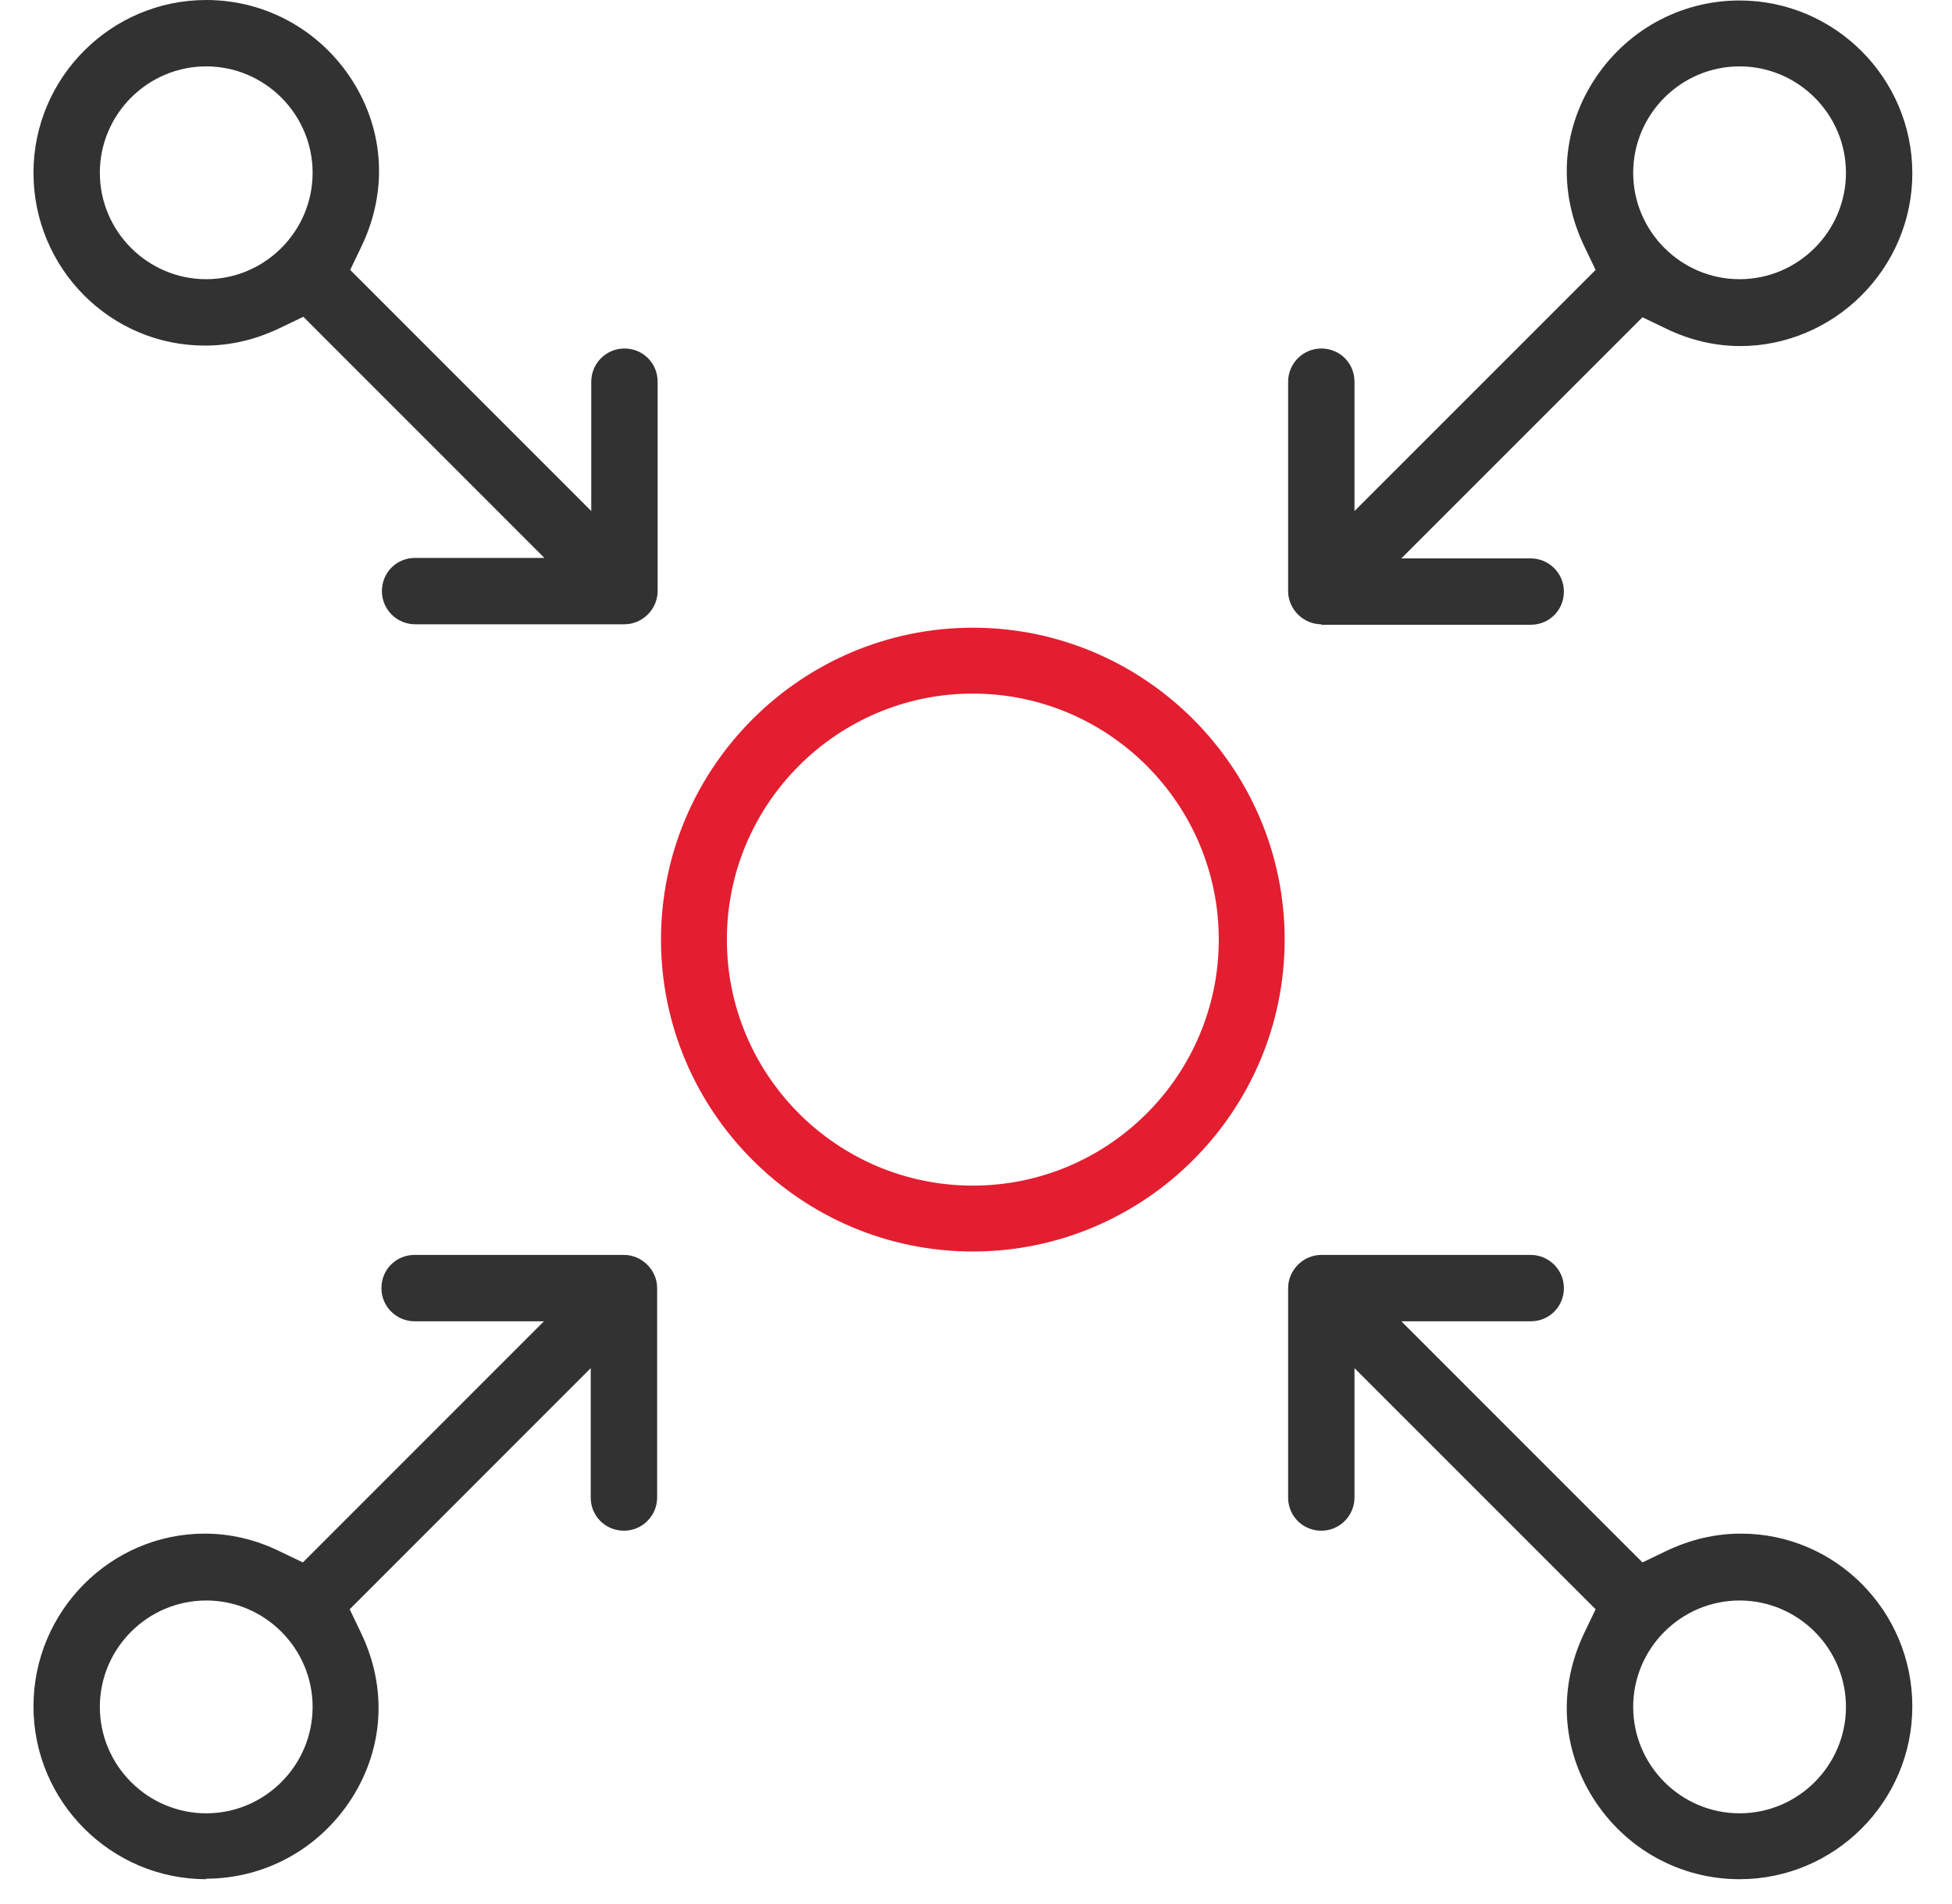
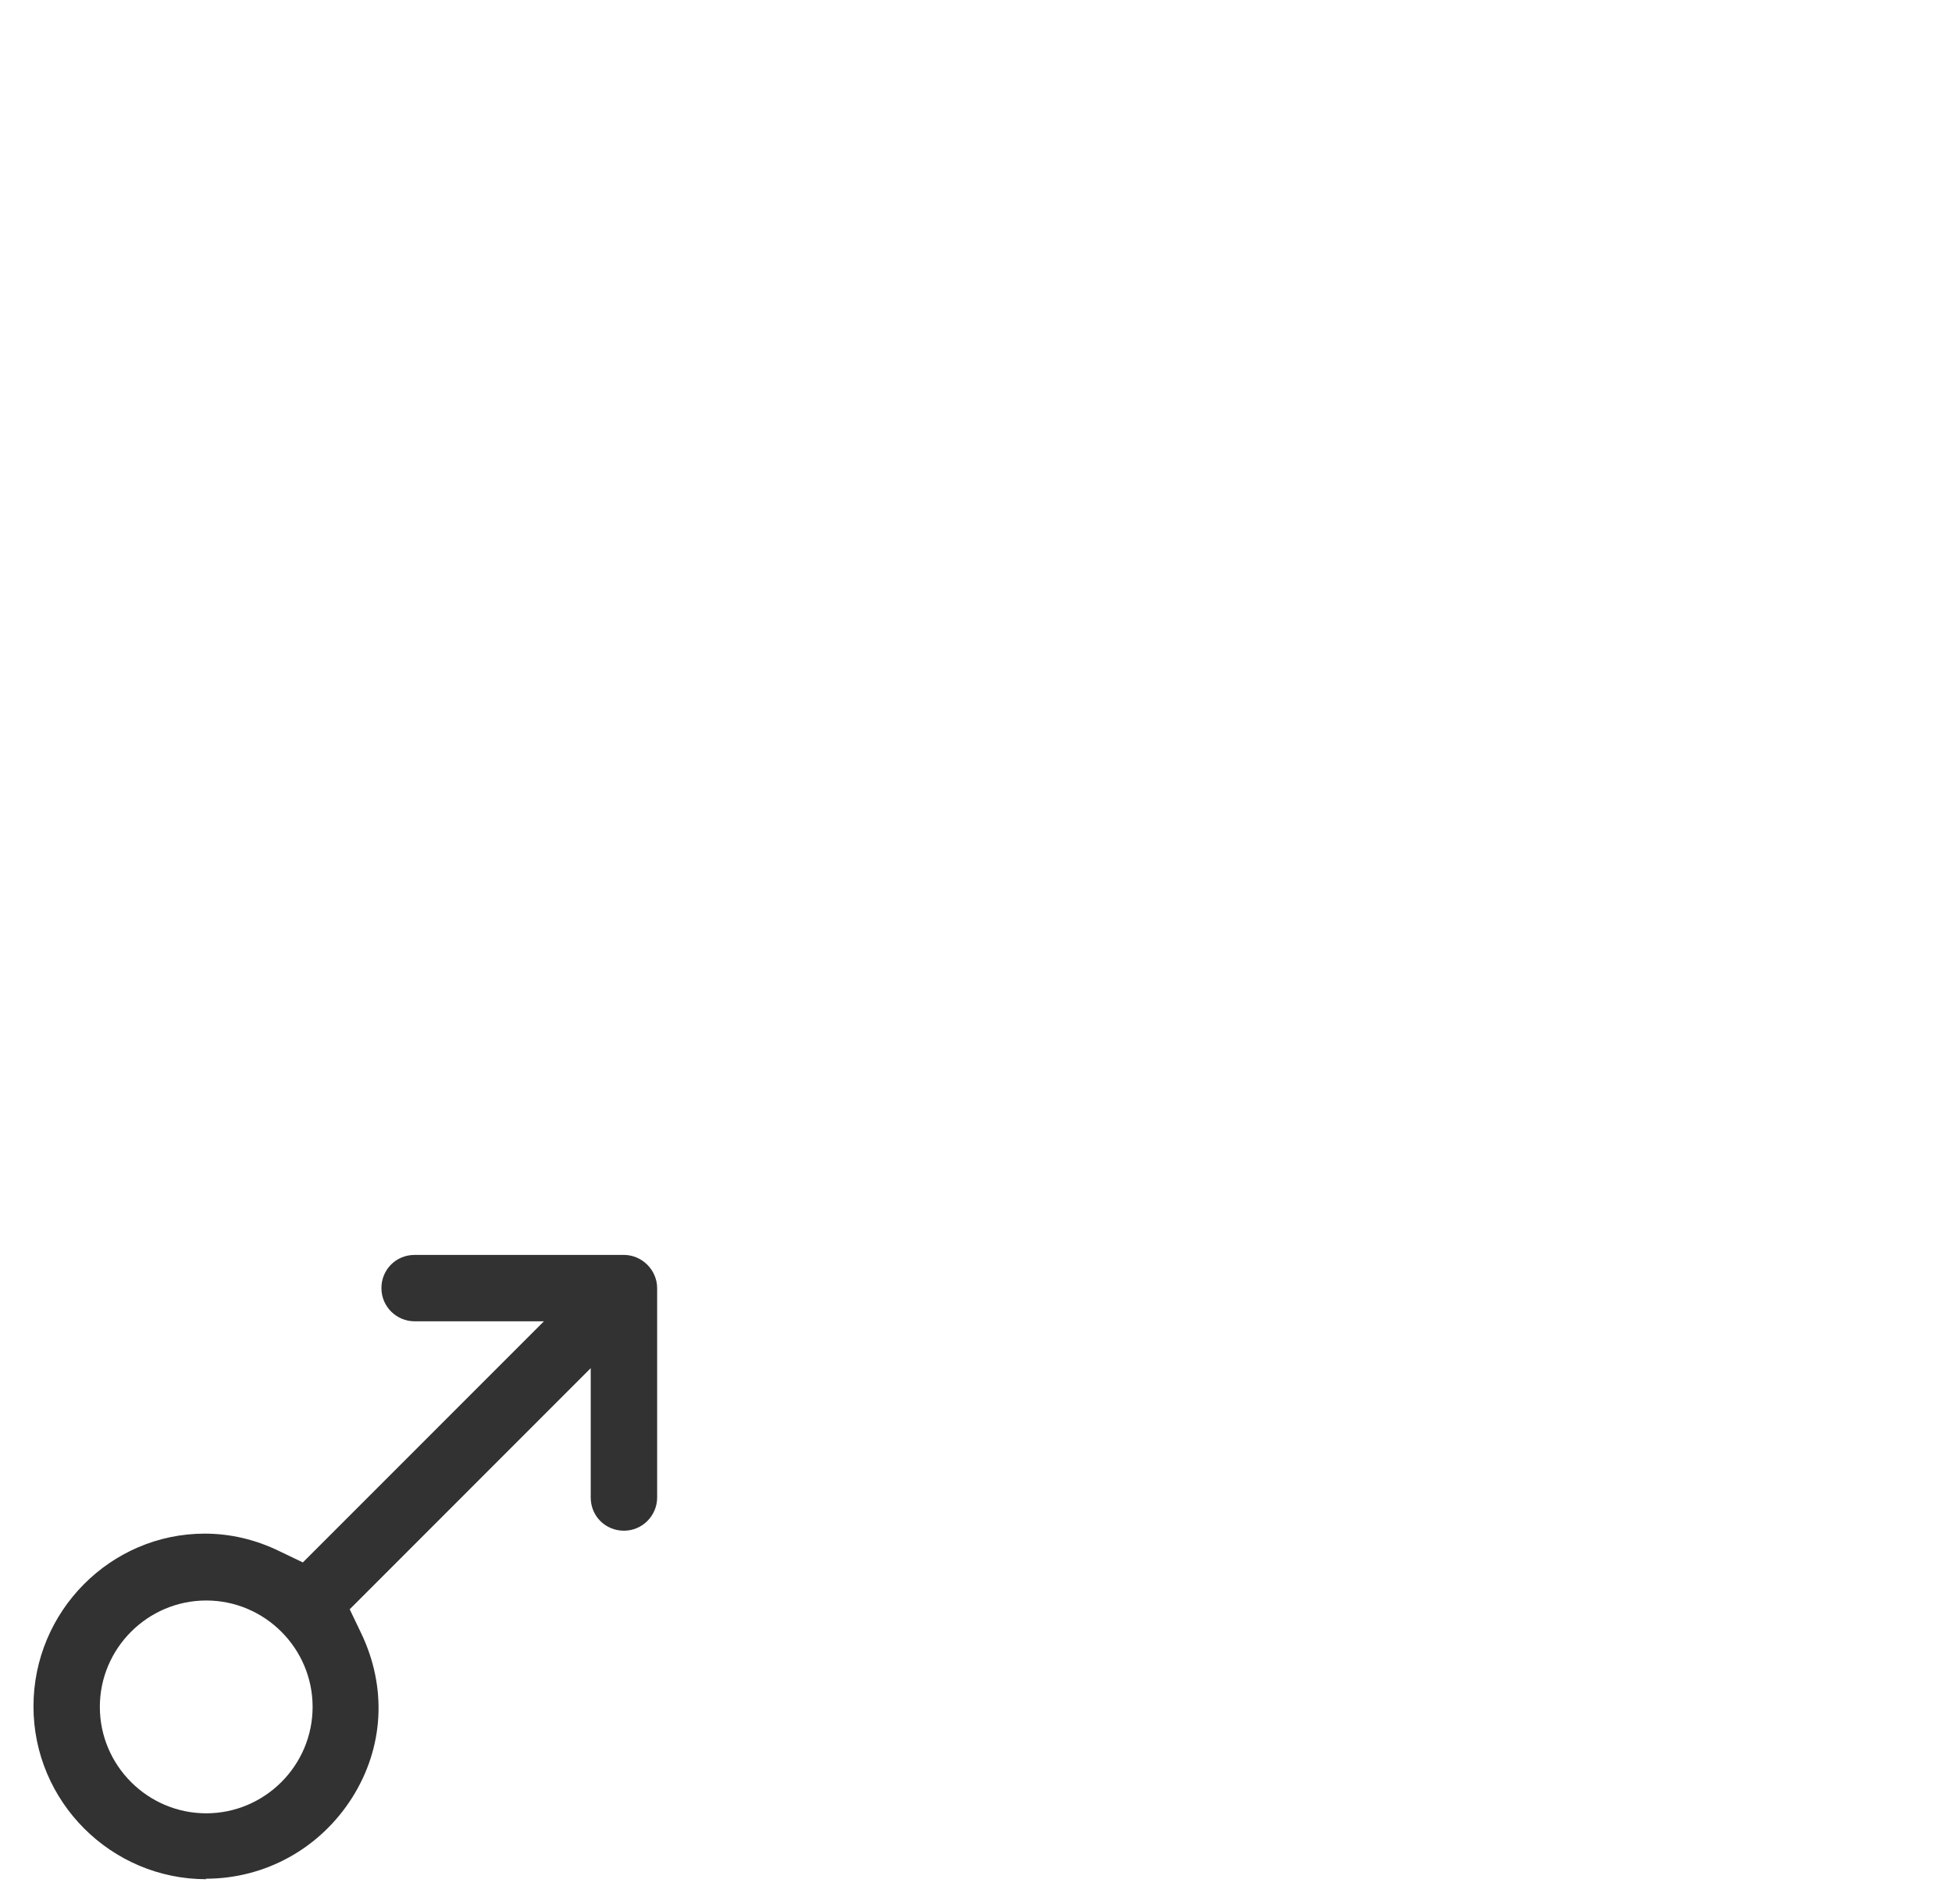
<svg xmlns="http://www.w3.org/2000/svg" width="40" height="39" viewBox="0 0 40 39" fill="none">
  <g clip-path="url(#clip0_4737_18374)">
-     <path d="M19.935 25.64C16.415 25.64 13.545 22.77 13.545 19.25C13.545 15.73 16.415 12.86 19.935 12.86C23.455 12.86 26.325 15.73 26.325 19.25C26.325 22.77 23.455 25.64 19.935 25.64ZM19.935 14.21C17.155 14.21 14.895 16.47 14.895 19.25C14.895 22.03 17.155 24.29 19.935 24.29C22.715 24.29 24.975 22.03 24.975 19.25C24.975 16.47 22.715 14.21 19.935 14.21Z" fill="#E31E30" />
-     <path d="M8.506 12.79C8.136 12.79 7.826 12.49 7.826 12.11C7.826 11.73 8.126 11.43 8.506 11.43H11.155L6.216 6.49L5.736 6.72C5.236 6.96 4.726 7.08 4.196 7.08C2.256 7.08 0.686 5.49 0.686 3.54C0.686 1.59 2.276 0 4.226 0C5.446 0 6.566 0.62 7.226 1.66C7.876 2.69 7.946 3.93 7.406 5.05L7.176 5.53L12.116 10.47V7.82C12.116 7.45 12.415 7.14 12.796 7.14C13.175 7.14 13.476 7.44 13.476 7.82V12.11C13.476 12.48 13.165 12.79 12.796 12.79H8.506ZM4.226 1.36C3.026 1.36 2.046 2.34 2.046 3.54C2.046 4.74 3.026 5.72 4.226 5.72C5.426 5.72 6.406 4.74 6.406 3.54C6.406 2.34 5.426 1.36 4.226 1.36Z" fill="#323232" />
-     <path d="M27.076 12.79C26.706 12.79 26.396 12.48 26.396 12.11V7.82C26.396 7.45 26.697 7.14 27.076 7.14C27.456 7.14 27.756 7.44 27.756 7.82V10.47L32.697 5.53L32.467 5.05C31.927 3.93 31.997 2.7 32.647 1.67C33.306 0.63 34.426 0.01 35.647 0.01C37.596 0.01 39.187 1.6 39.187 3.55C39.187 4.5 38.806 5.4 38.127 6.07C37.467 6.72 36.577 7.09 35.666 7.09C35.147 7.09 34.627 6.97 34.136 6.73L33.657 6.5L28.716 11.44H31.366C31.736 11.44 32.047 11.74 32.047 12.12C32.047 12.5 31.747 12.8 31.366 12.8H27.076V12.79ZM35.647 1.36C34.447 1.36 33.467 2.34 33.467 3.54C33.467 4.74 34.447 5.72 35.647 5.72C36.846 5.72 37.827 4.74 37.827 3.54C37.827 2.34 36.846 1.36 35.647 1.36Z" fill="#323232" />
    <path d="M4.226 38.5C2.276 38.5 0.686 36.91 0.686 34.96C0.686 33.01 2.266 31.42 4.196 31.42C4.716 31.42 5.236 31.54 5.726 31.78L6.206 32.01L11.146 27.07H8.496C8.126 27.07 7.816 26.77 7.816 26.39C7.816 26.01 8.116 25.71 8.496 25.71H12.786C13.155 25.71 13.466 26.02 13.466 26.39V30.68C13.466 31.05 13.165 31.36 12.786 31.36C12.405 31.36 12.105 31.06 12.105 30.68V28.03L7.166 32.97L7.396 33.45C7.936 34.57 7.866 35.8 7.216 36.83C6.556 37.87 5.436 38.49 4.216 38.49L4.226 38.5ZM4.226 32.79C3.026 32.79 2.046 33.77 2.046 34.97C2.046 36.17 3.026 37.15 4.226 37.15C5.426 37.15 6.406 36.17 6.406 34.97C6.406 33.77 5.426 32.79 4.226 32.79Z" fill="#323232" />
-     <path d="M35.647 38.5C34.426 38.5 33.306 37.88 32.647 36.84C31.997 35.81 31.927 34.57 32.467 33.45L32.697 32.97L27.756 28.03V30.68C27.756 31.05 27.456 31.36 27.076 31.36C26.697 31.36 26.396 31.06 26.396 30.68V26.39C26.396 26.02 26.706 25.71 27.076 25.71H31.366C31.736 25.71 32.047 26.01 32.047 26.39C32.047 26.77 31.747 27.07 31.366 27.07H28.716L33.657 32.01L34.136 31.78C34.636 31.54 35.147 31.42 35.676 31.42C37.617 31.42 39.187 33.01 39.187 34.96C39.187 36.91 37.596 38.5 35.647 38.5ZM35.647 32.79C34.447 32.79 33.467 33.77 33.467 34.97C33.467 36.17 34.447 37.15 35.647 37.15C36.846 37.15 37.827 36.17 37.827 34.97C37.827 33.77 36.846 32.79 35.647 32.79Z" fill="#323232" />
  </g>
  <defs>
    <clipPath id="clip0_4737_18374">
      <rect width="38.5" height="38.5" fill="white" transform="translate(0.686)" />
    </clipPath>
  </defs>
</svg>